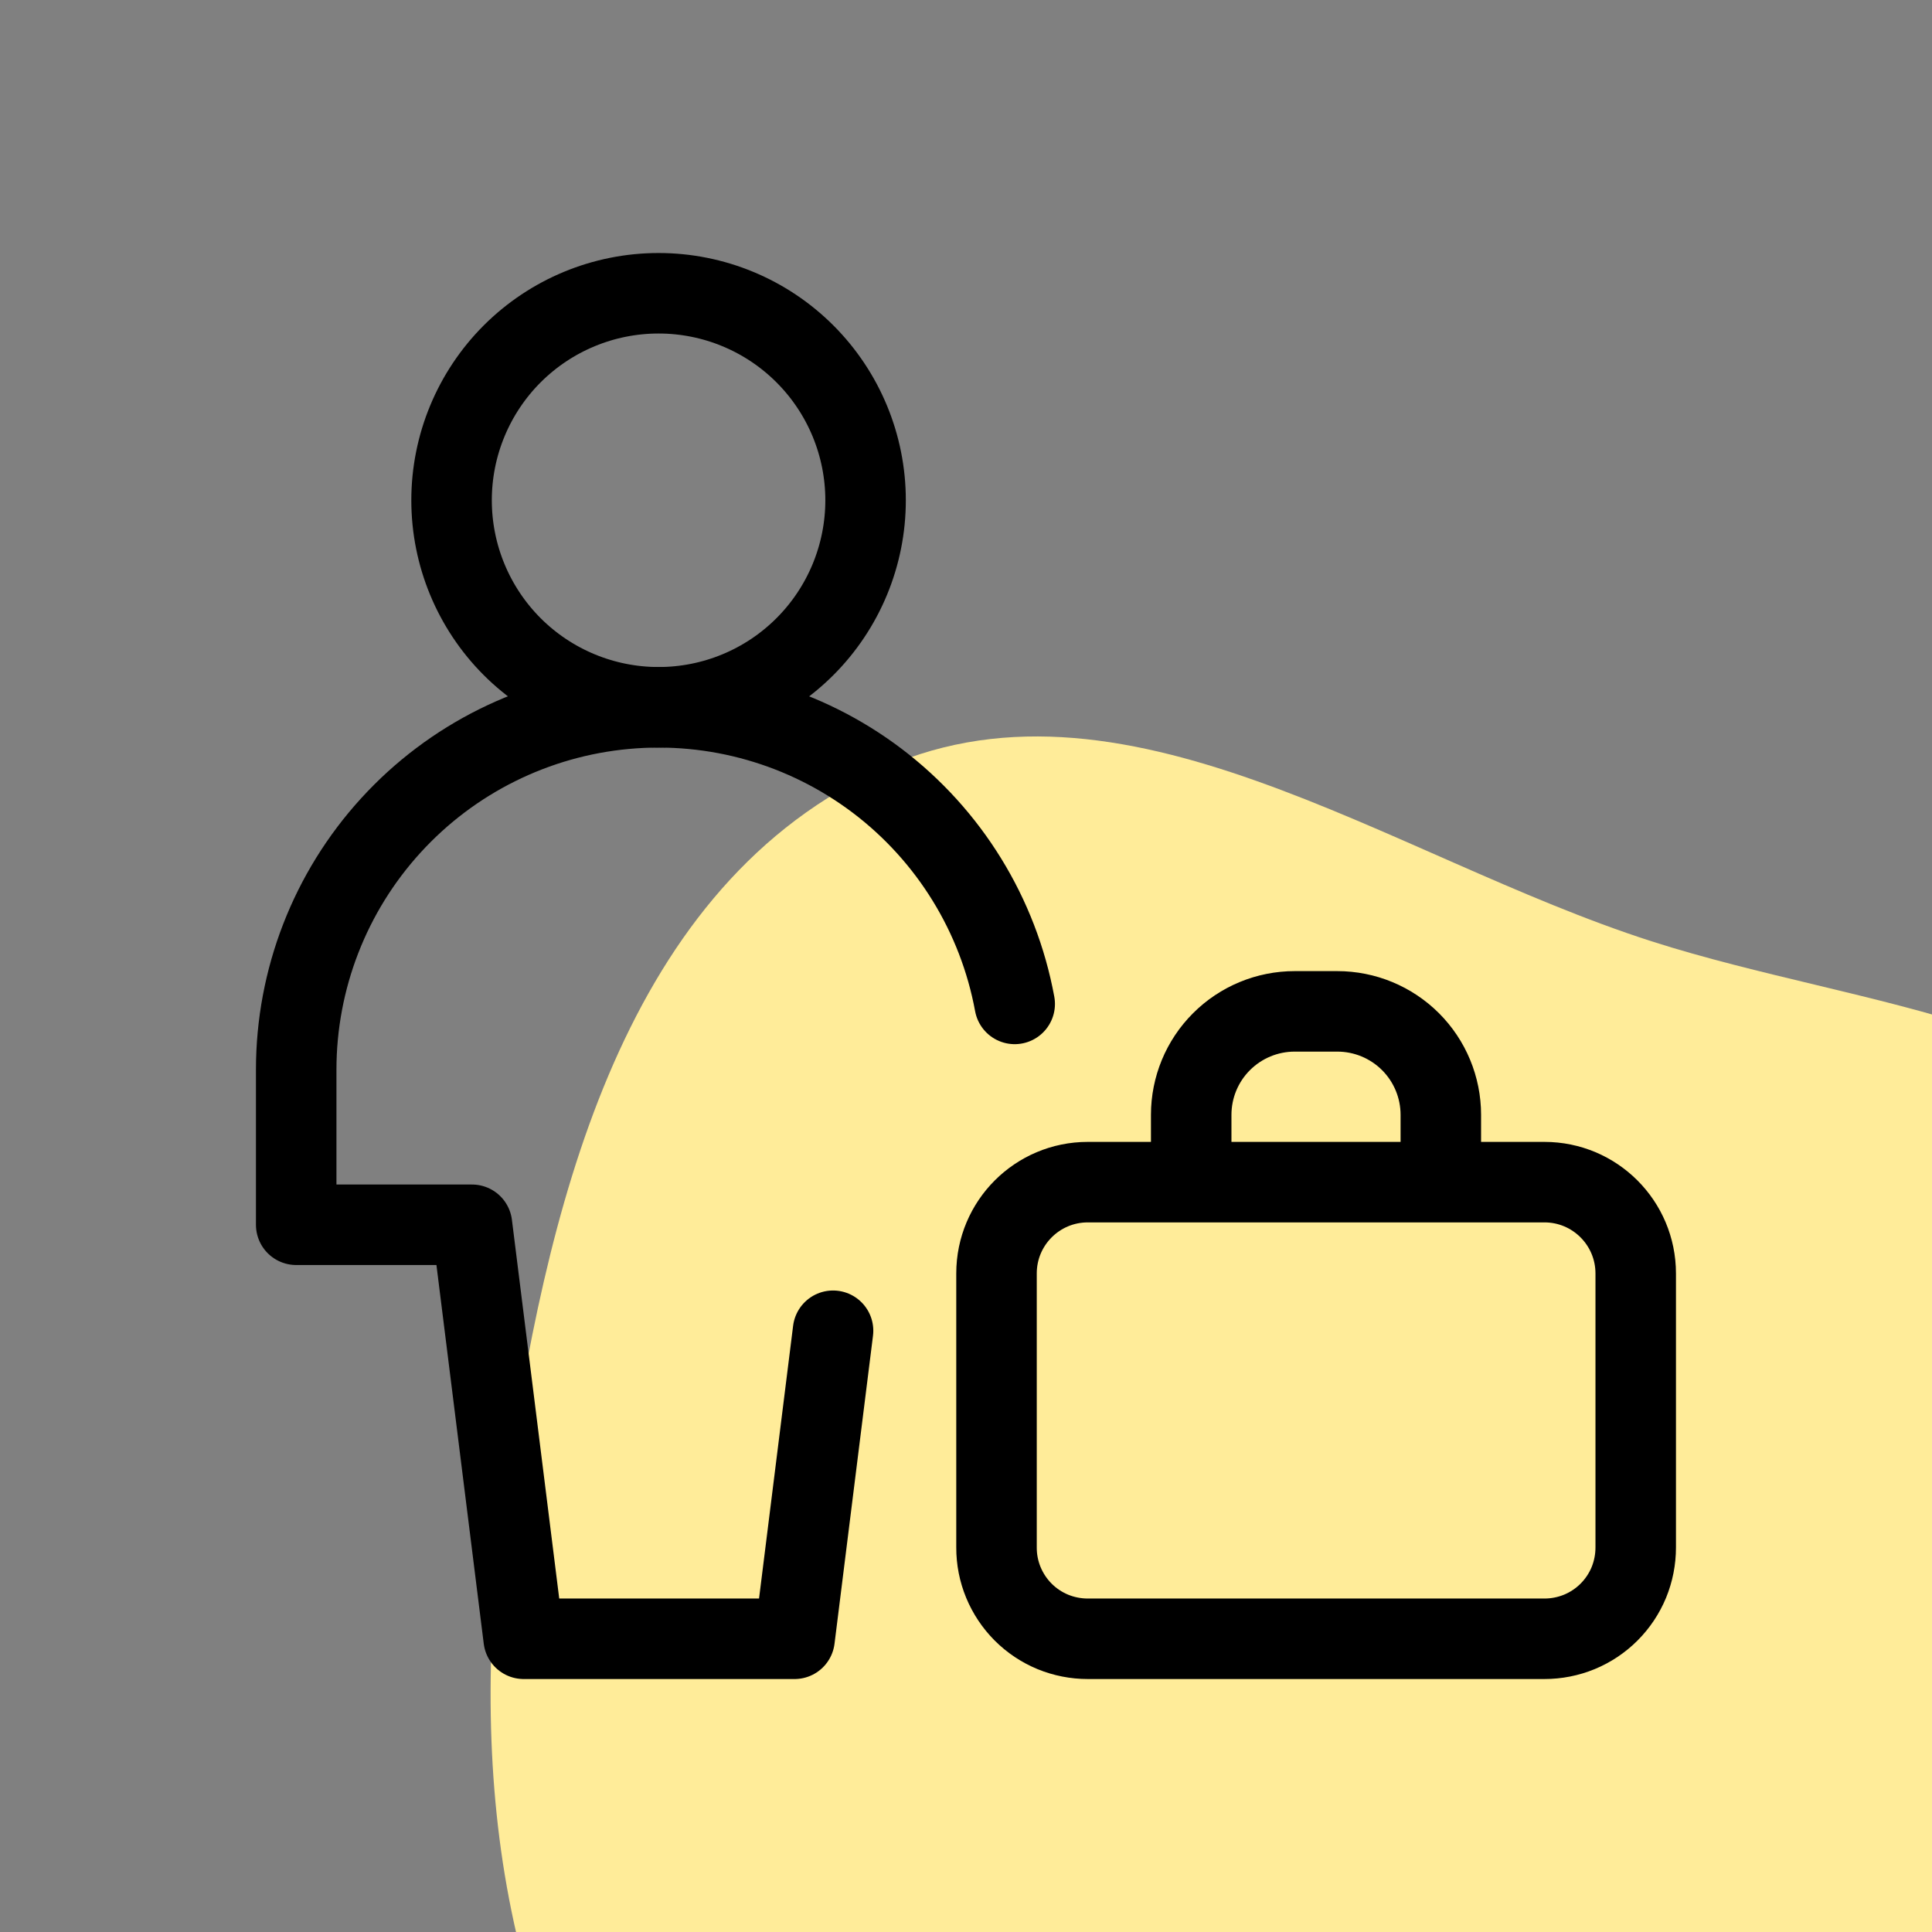
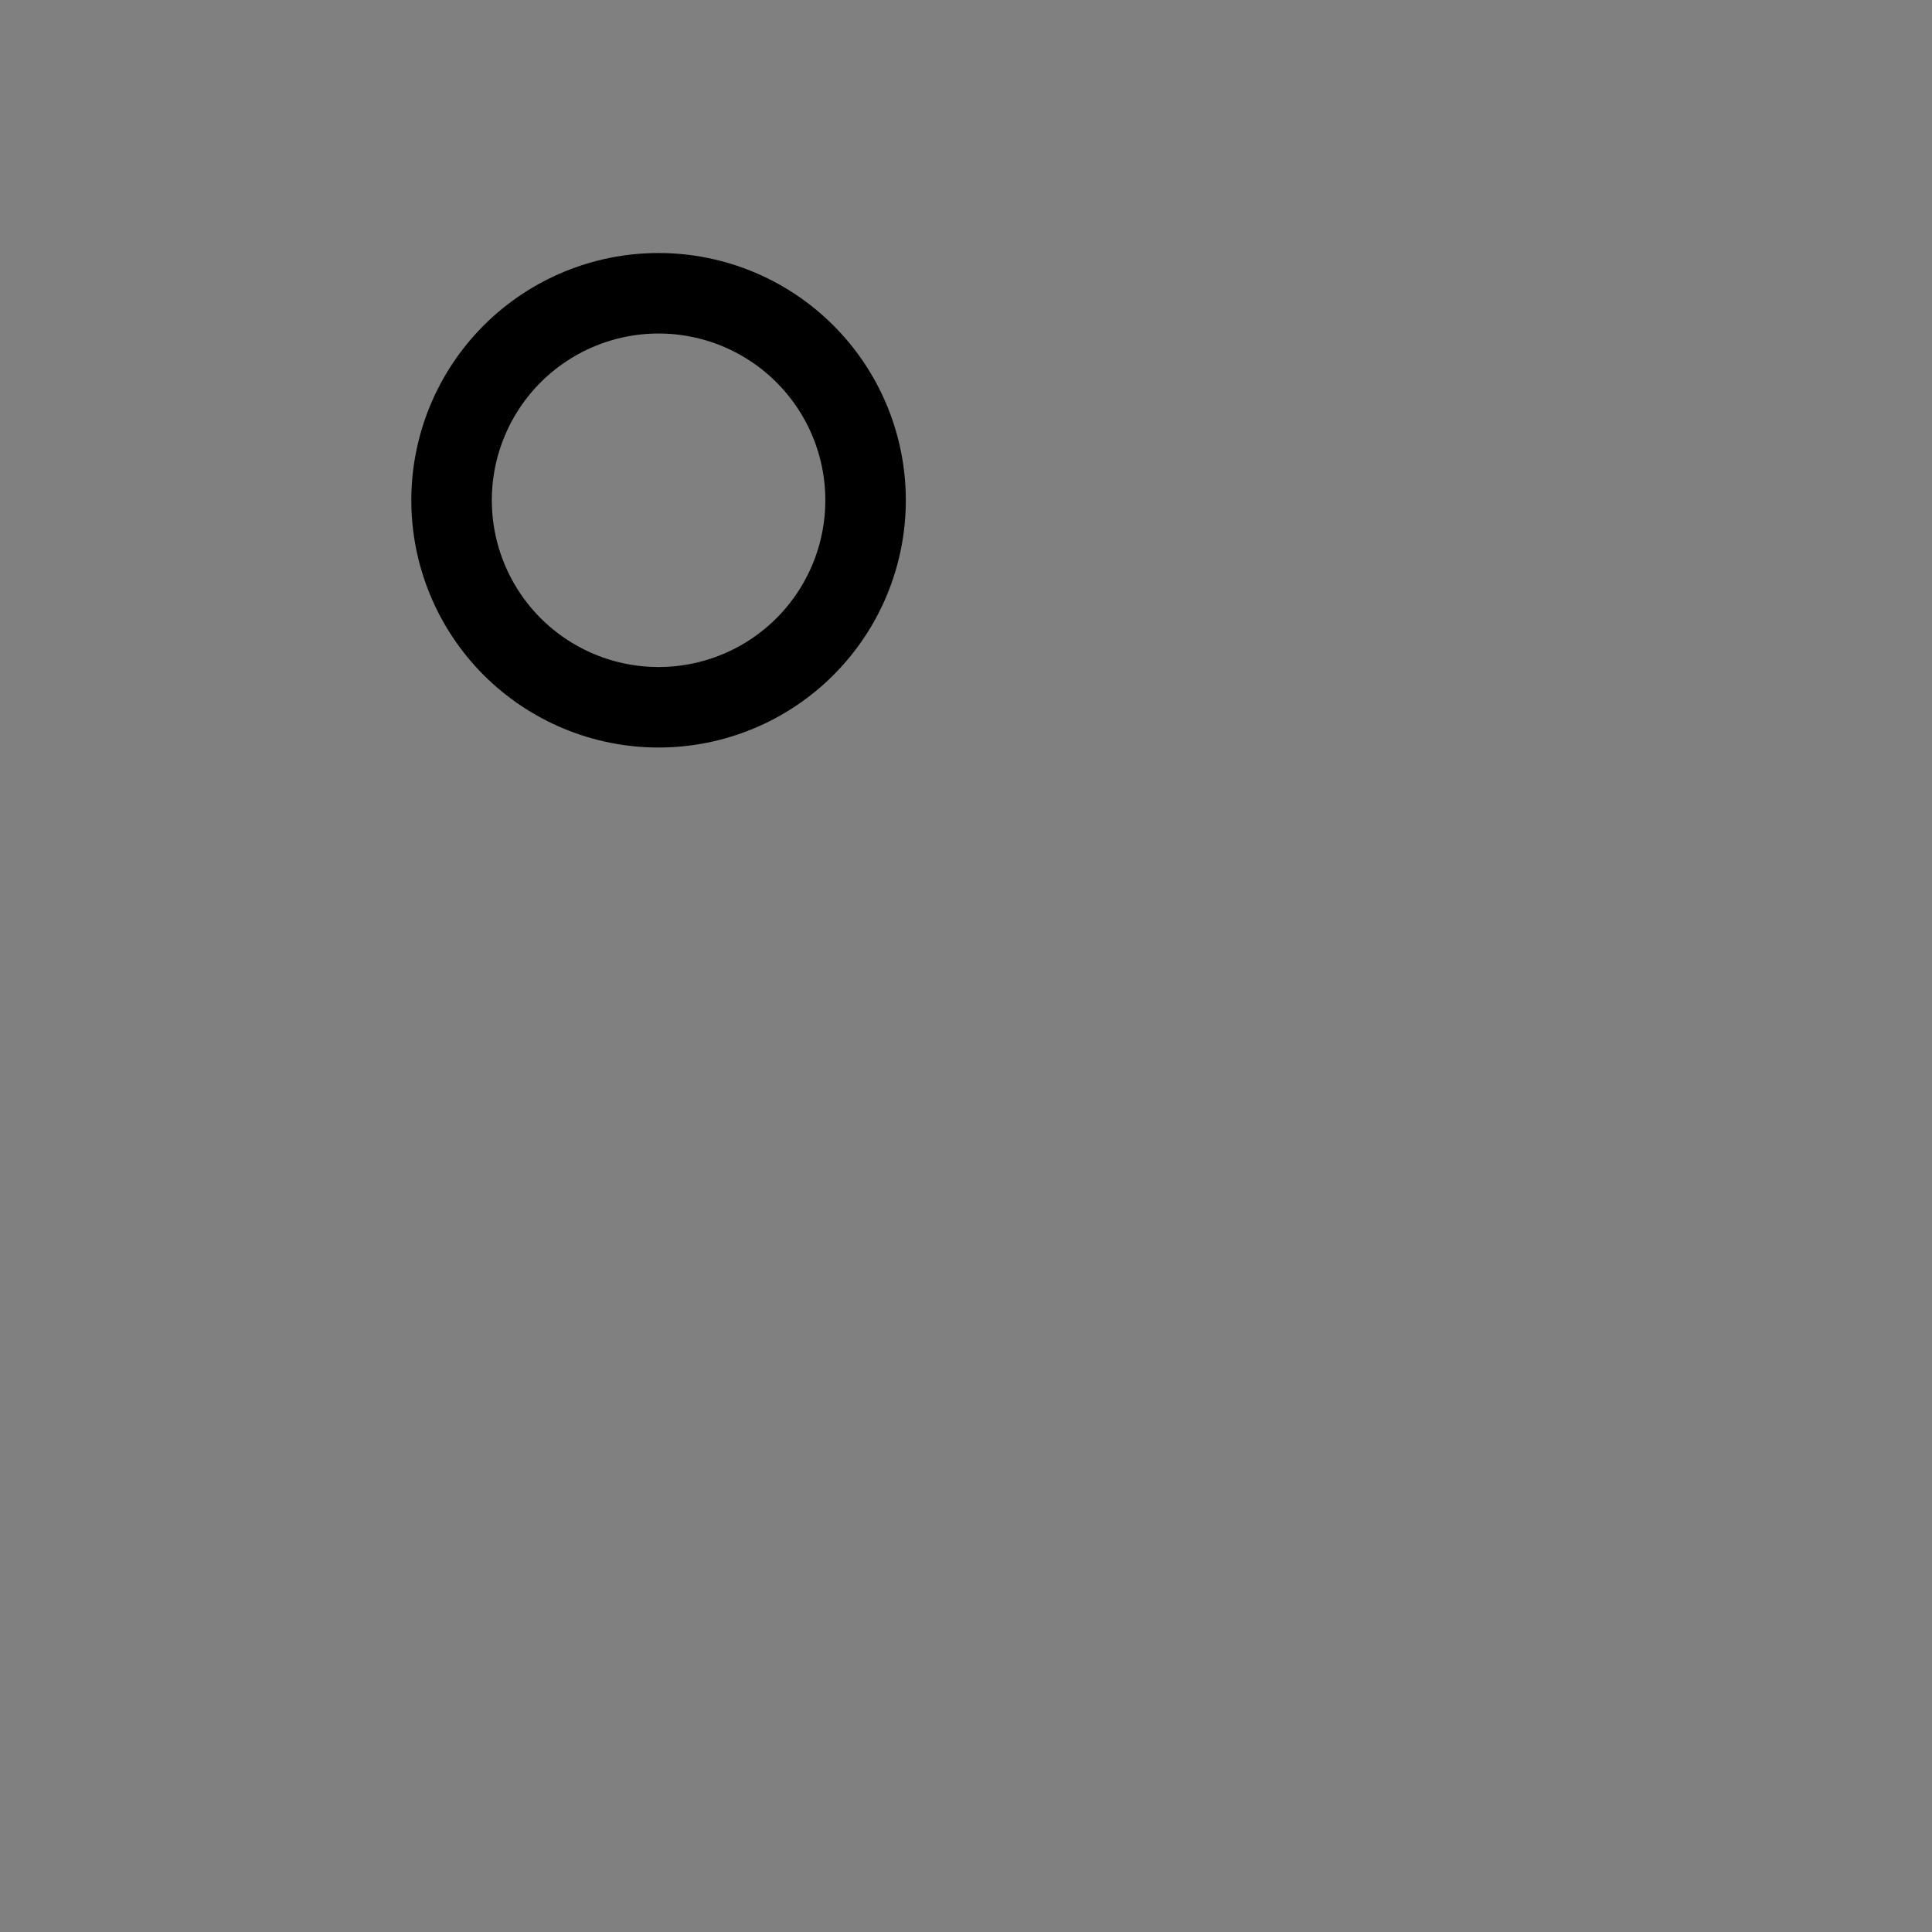
<svg xmlns="http://www.w3.org/2000/svg" width="48" height="48" viewBox="0 0 48 48" fill="none">
  <rect x="0" y="0" width="48" height="48" fill="#808080" stroke="none" />
  <g clip-path="url(#clip0_1565_4067)">
-     <path fill-rule="evenodd" clip-rule="evenodd" d="M33.267 62.96C26.916 62.761 20.377 60.605 16.443 55.691C12.288 50.502 11.626 43.591 12.561 37.098C13.552 30.217 15.342 22.261 21.698 19.2C27.822 16.25 34.507 21.293 41.032 23.386C46.314 25.08 52.817 25.324 55.563 30.06C58.236 34.668 55.187 40.113 53.659 45.162C52.352 49.481 50.941 53.675 47.512 56.667C43.475 60.191 38.7 63.131 33.267 62.96Z" fill="#FFEC99" />
    <g clip-path="url(#clip1_1565_4067)">
      <path d="M16.362 17.572C17.726 17.572 19.034 17.03 19.998 16.066C20.963 15.101 21.505 13.793 21.505 12.429C21.505 11.065 20.963 9.757 19.998 8.792C19.034 7.828 17.726 7.286 16.362 7.286C14.998 7.286 13.69 7.828 12.725 8.792C11.761 9.757 11.219 11.065 11.219 12.429C11.219 13.793 11.761 15.101 12.725 16.066C13.69 17.03 14.998 17.572 16.362 17.572Z" stroke="black" stroke-width="2" stroke-linecap="round" stroke-linejoin="round" />
-       <path d="M20.697 33.062L19.741 40.715H13.011L11.726 30.429H7.359V26.572C7.36 24.327 8.199 22.163 9.713 20.505C11.226 18.847 13.305 17.815 15.541 17.611C17.776 17.406 20.008 18.045 21.797 19.401C23.586 20.758 24.803 22.734 25.21 24.942M29.595 29.37V27.698C29.595 27.016 29.865 26.362 30.348 25.88C30.83 25.398 31.484 25.127 32.166 25.127H33.225C33.907 25.127 34.561 25.398 35.044 25.88C35.526 26.362 35.797 27.016 35.797 27.698V29.37M24.758 31.638C24.758 30.385 25.773 29.37 27.026 29.37H38.371C39.623 29.37 40.639 30.385 40.639 31.64V38.447C40.639 38.745 40.581 39.04 40.468 39.316C40.354 39.591 40.187 39.841 39.976 40.052C39.765 40.263 39.515 40.43 39.239 40.544C38.964 40.657 38.669 40.715 38.371 40.715H27.026C26.728 40.715 26.432 40.657 26.157 40.544C25.881 40.43 25.631 40.263 25.42 40.052C25.21 39.841 25.043 39.591 24.929 39.316C24.815 39.04 24.757 38.745 24.758 38.447V31.638Z" stroke="black" stroke-width="2" stroke-linecap="round" stroke-linejoin="round" />
    </g>
  </g>
  <defs>
    <clipPath id="clip0_1565_4067">
      <rect width="48" height="48" fill="white" />
    </clipPath>
    <clipPath id="clip1_1565_4067">
      <rect width="36" height="36" fill="white" transform="translate(6 6)" />
    </clipPath>
  </defs>
</svg>